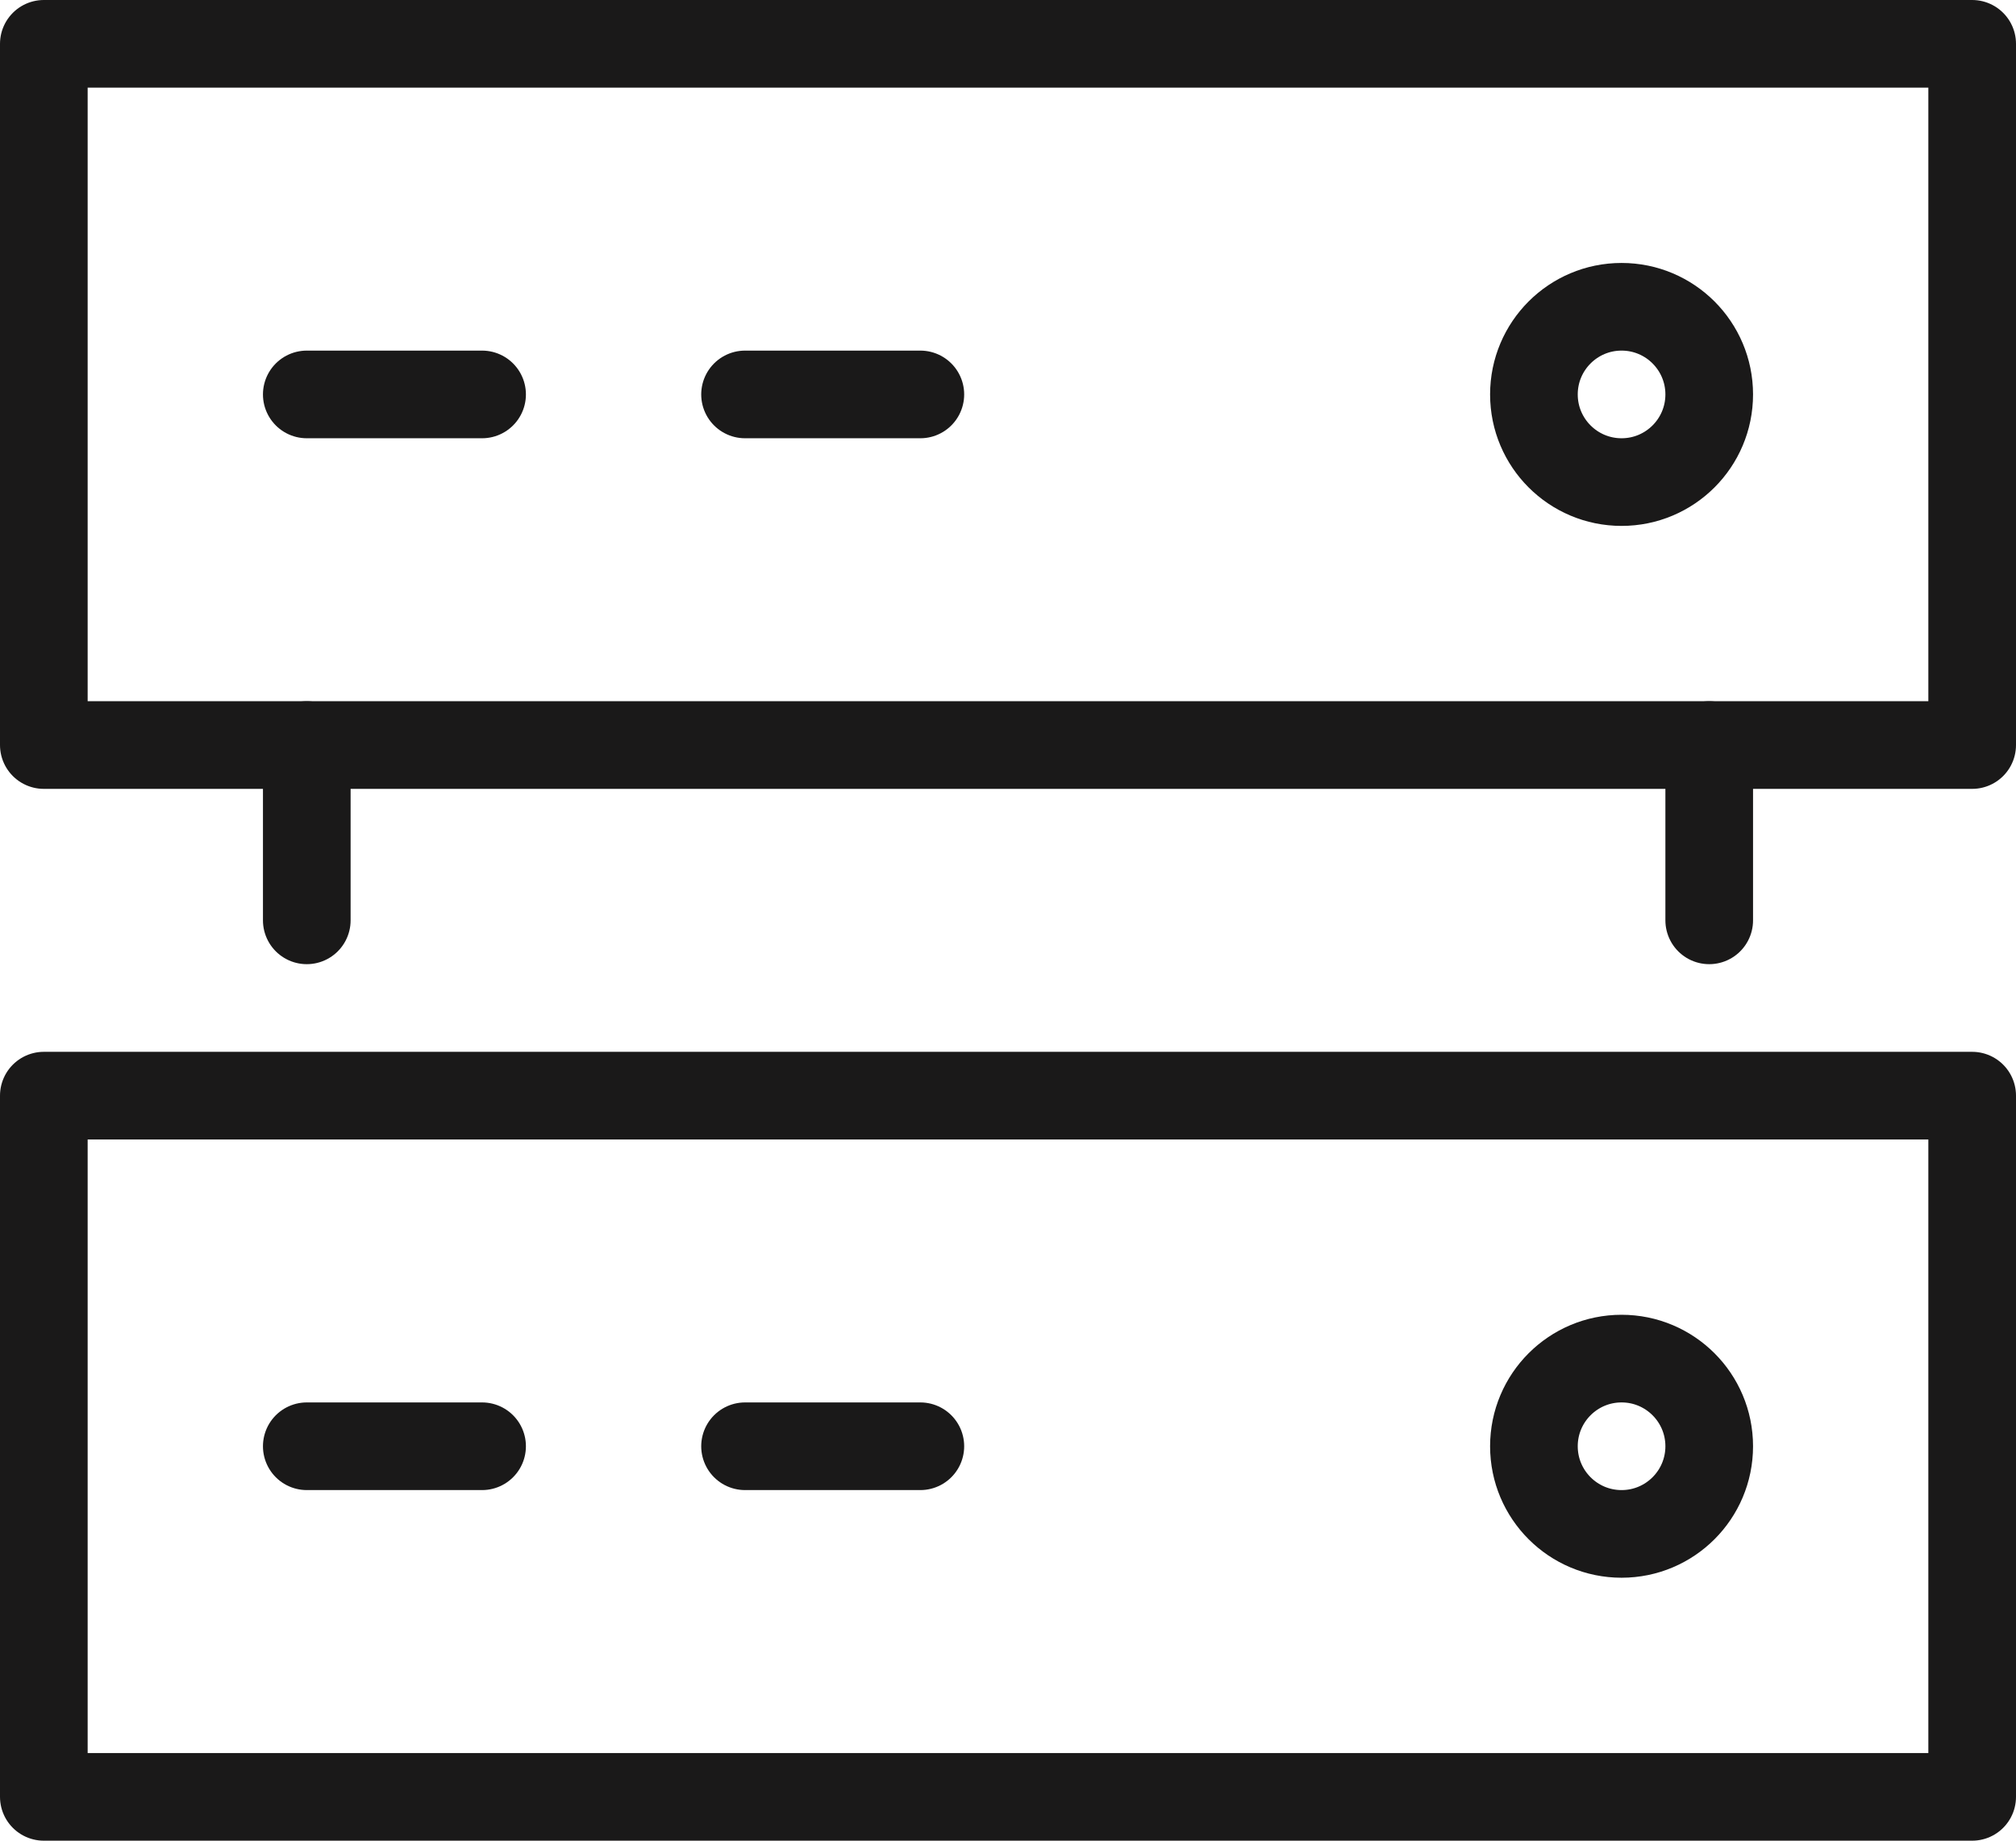
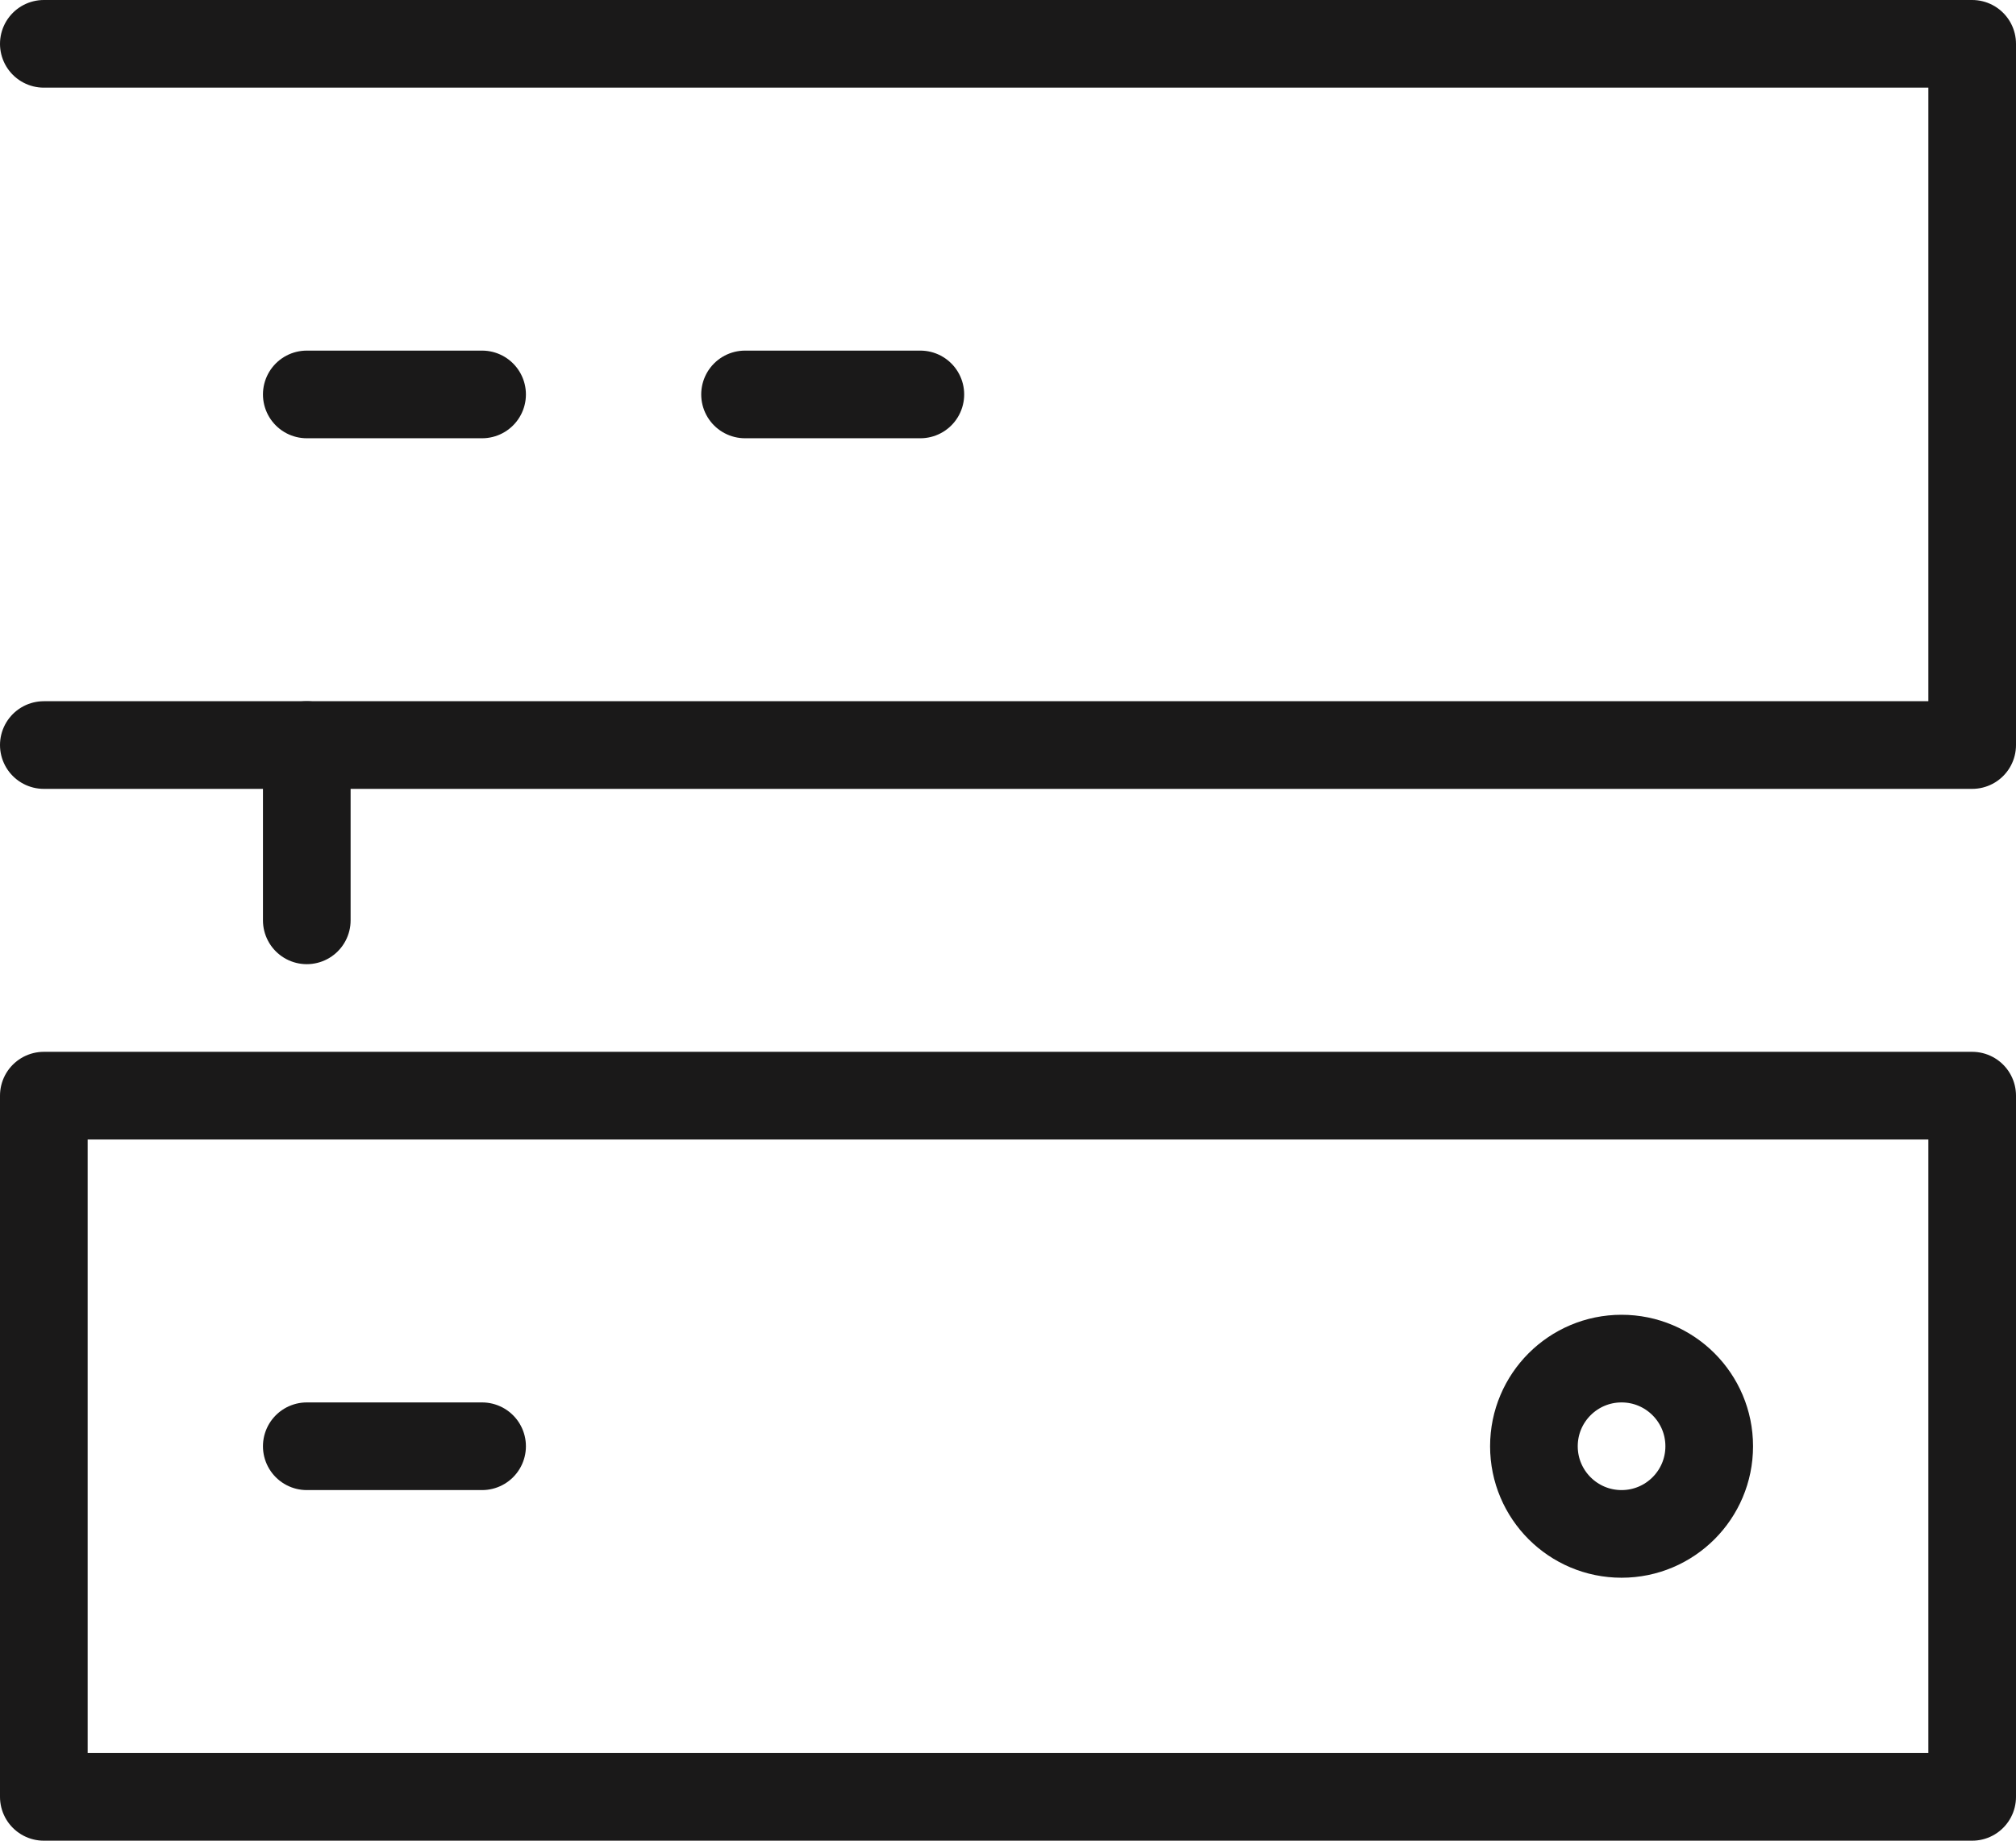
<svg xmlns="http://www.w3.org/2000/svg" height="42" viewBox="0 0 46 42" width="46">
  <g style="stroke:#1a1919;stroke-width:2;fill:none;fill-rule:evenodd;stroke-linecap:round;stroke-linejoin:round">
-     <path d="m1 1h44v16h-44z" />
+     <path d="m1 1h44v16h-44" />
    <path d="m1 25h44v16h-44z" />
    <path d="m11 9h-4" />
    <path d="m11 33h-4" />
    <path d="m21 9h-4" />
-     <path d="m21 33h-4" />
-     <circle cx="37" cy="9" r="2" />
    <circle cx="37" cy="33" r="2" />
    <path d="m7 17v4" />
-     <path d="m39 17v4" />
  </g>
</svg>